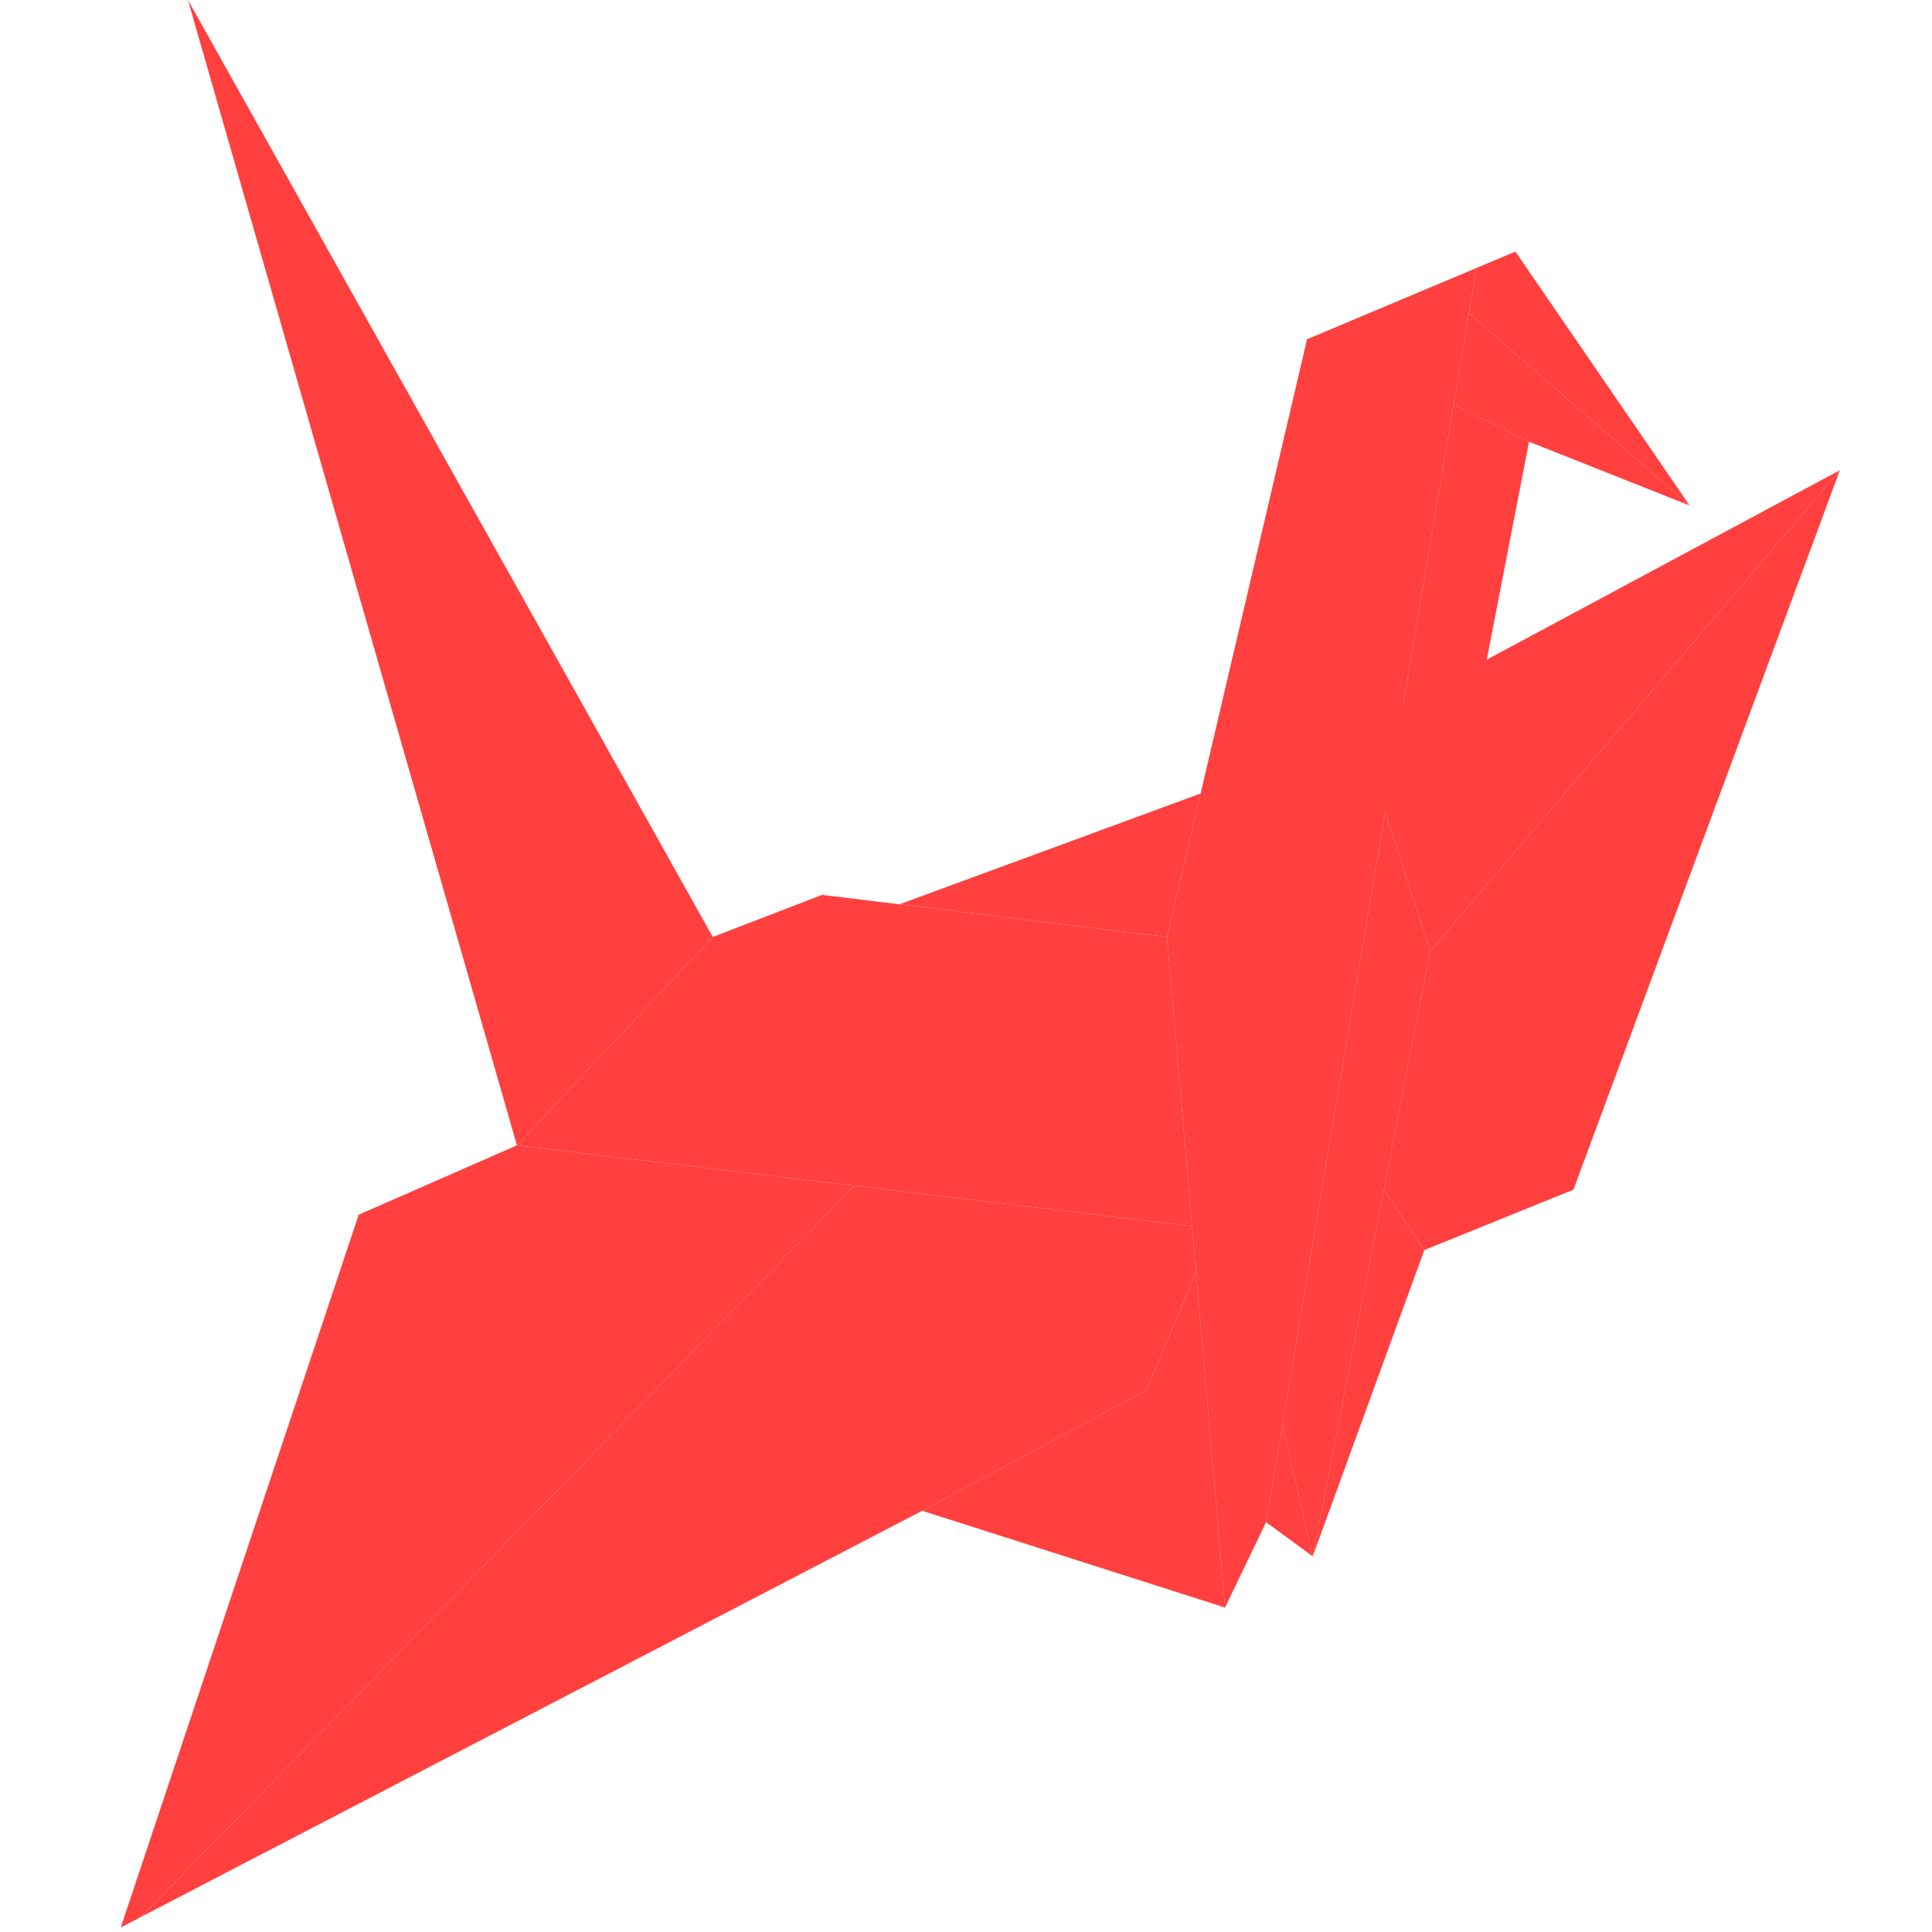
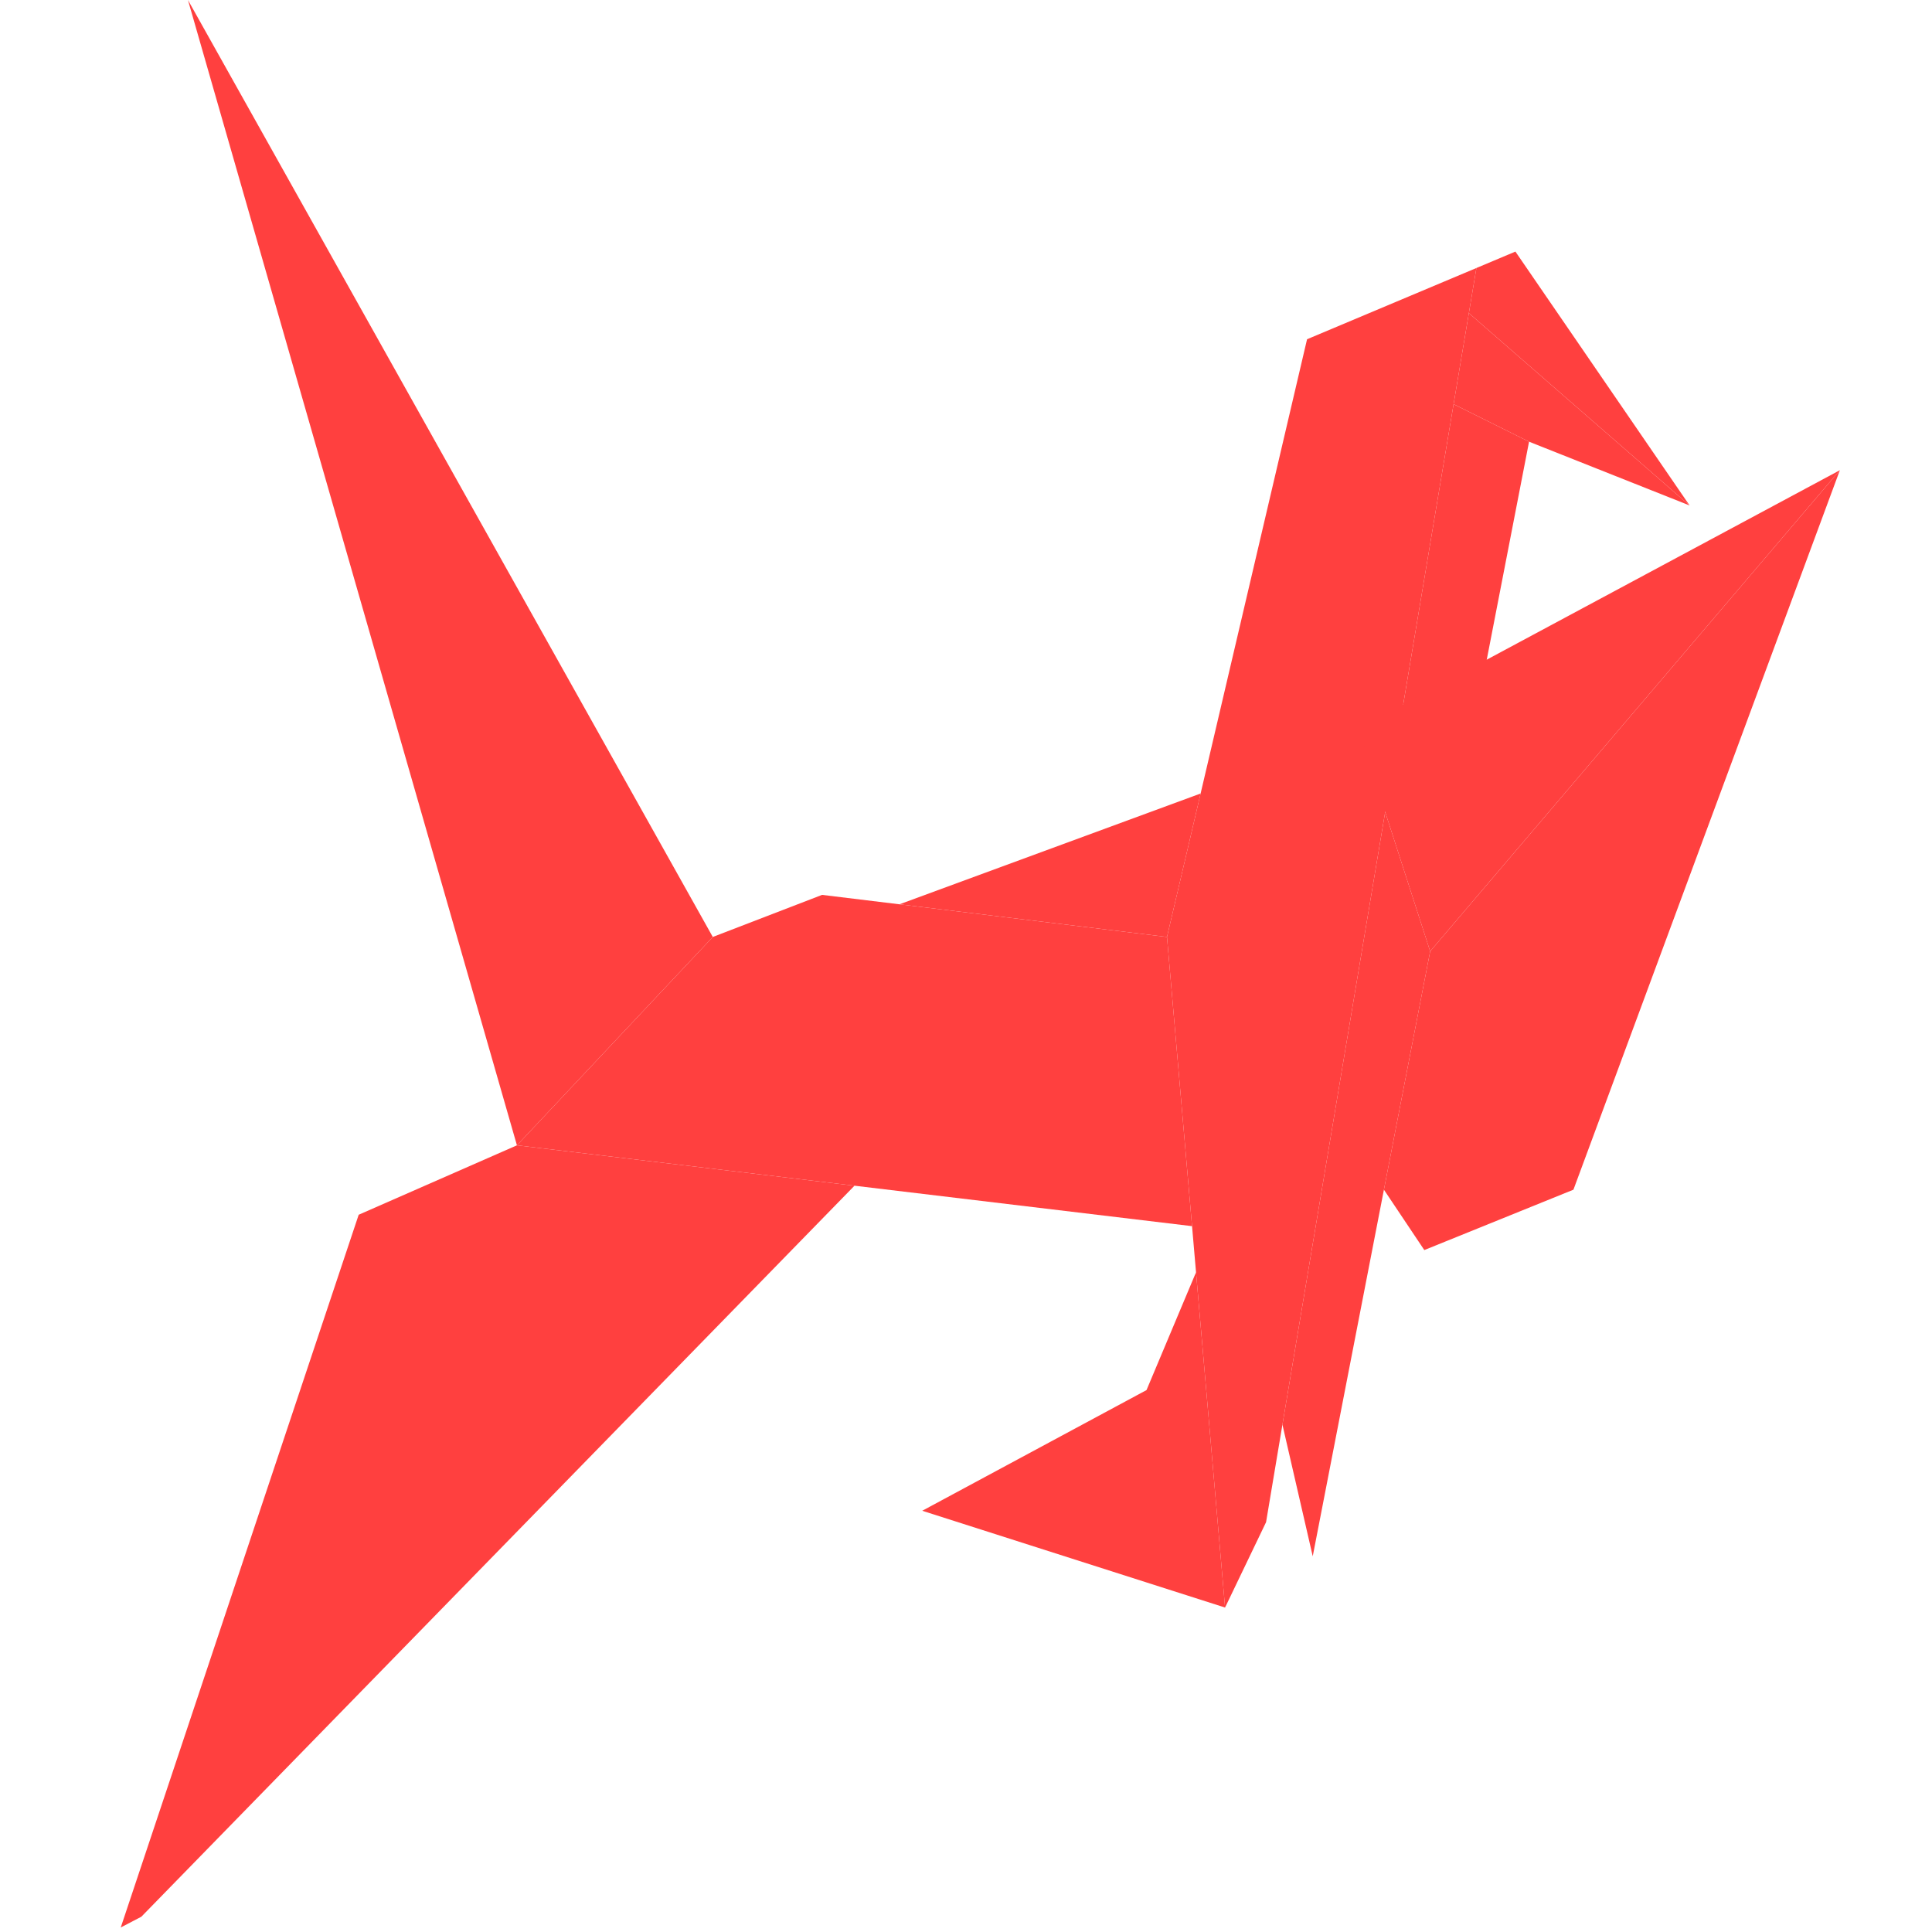
<svg xmlns="http://www.w3.org/2000/svg" width="32" height="32" viewBox="0 0 32 32" fill="none">
  <path d="M3.113 0L8.562 18.97L11.806 15.519L3.113 0Z" fill="#FF403F" />
  <path d="M2 31.925L2.341 31.747L14.153 19.639L8.562 18.97L5.941 20.12L2 31.925Z" fill="#FF403F" />
-   <path d="M15.275 25.023L18.99 23.024L19.81 21.073L19.744 20.309L14.153 19.639L2.341 31.747L15.275 25.023Z" fill="#FF403F" />
  <path d="M15.275 25.023L20.291 26.626L19.81 21.073L18.99 23.024L15.275 25.023Z" fill="#FF403F" />
  <path d="M20.291 26.626L20.97 25.212L21.241 23.596L24.076 6.694L24.329 5.186L24.454 4.439L21.649 5.619L19.84 13.339L19.886 13.143L19.329 15.519L19.744 20.309L19.81 21.073L20.291 26.626Z" fill="#FF403F" />
-   <path d="M21.743 25.777L23.591 20.705L22.922 19.705L21.743 25.777Z" fill="#FF403F" />
  <path d="M24.454 11.809L25.326 7.316L24.076 6.694L21.241 23.596L21.743 25.777L22.922 19.705L23.688 15.757L22.497 12.068L24.454 11.809Z" fill="#FF403F" />
-   <path d="M20.97 25.212L21.743 25.777L21.241 23.596L20.97 25.212Z" fill="#FF403F" />
  <path d="M26.061 19.705L30.474 7.788L23.688 15.757L22.922 19.705L23.591 20.705L26.061 19.705Z" fill="#FF403F" />
  <path d="M25.326 7.316L27.985 8.372L24.329 5.186L24.076 6.694L25.326 7.316Z" fill="#FF403F" />
  <path d="M27.985 8.372L25.1 4.167L24.454 4.439L24.329 5.186L27.985 8.372Z" fill="#FF403F" />
  <path d="M22.497 12.068L23.688 15.757L30.474 7.788L22.497 12.068Z" fill="#FF403F" />
  <path d="M13.616 14.822L11.806 15.519L8.562 18.97L14.153 19.639L19.744 20.309L19.329 15.519L14.898 14.978L13.616 14.822Z" fill="#FF403F" />
  <path d="M14.898 14.978L19.329 15.519L19.886 13.143L14.898 14.978Z" fill="#FF403F" />
</svg>